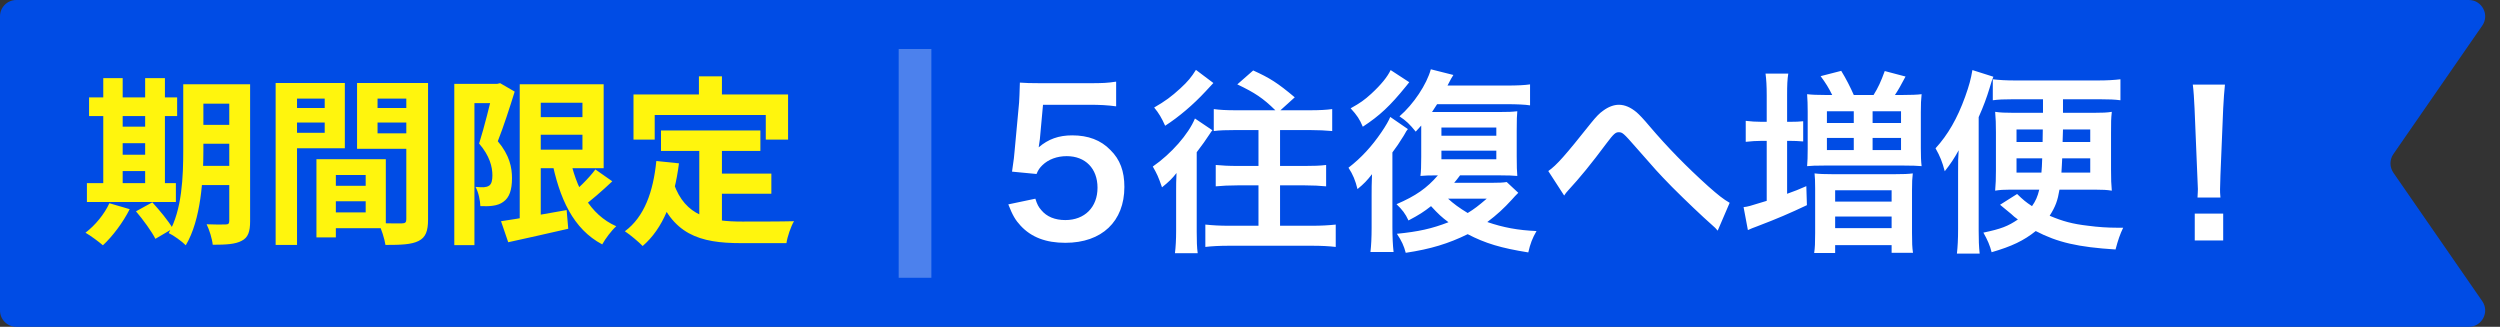
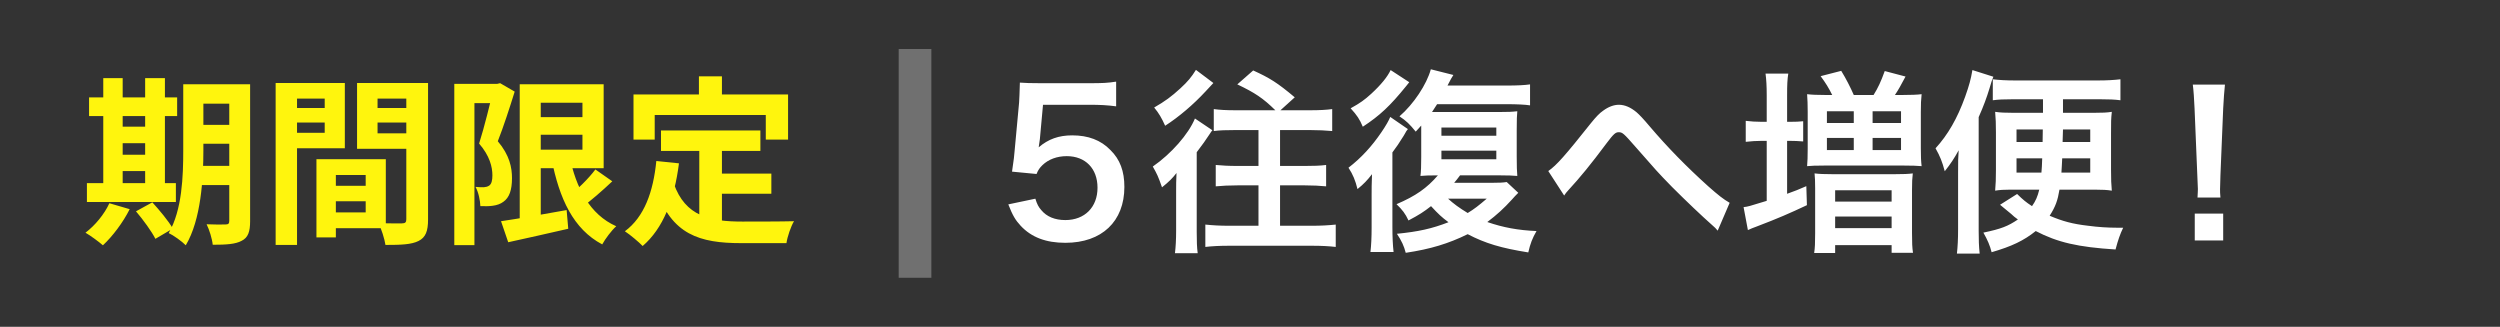
<svg xmlns="http://www.w3.org/2000/svg" width="153" height="20" viewBox="0 0 153 20" fill="none">
  <rect x="0" y="0" width="153" height="20" fill="#333333" stroke="none" />
-   <path d="M0 1C0 0.448 0.448 0 1 0H151.092C151.899 0 152.373 0.906 151.914 1.569L146.474 9.431C146.237 9.773 146.237 10.227 146.474 10.569L151.914 18.431C152.373 19.094 151.899 20 151.092 20H1C0.448 20 0 19.552 0 19V1Z" fill="#004CE5" />
  <path d="M11.754 5.156H14.603V6.344H11.754V5.156ZM11.754 7.642H14.603V8.797H11.754V7.642ZM11.754 10.15H14.614V11.327H11.754V10.15ZM14.031 5.156H15.307V13.538C15.307 14.176 15.186 14.539 14.79 14.737C14.405 14.946 13.844 14.979 13.019 14.979C12.986 14.627 12.81 14.055 12.645 13.725C13.118 13.747 13.657 13.747 13.811 13.736C13.976 13.736 14.031 13.681 14.031 13.516V5.156ZM11.215 5.156H12.447V9.193C12.447 10.931 12.304 13.45 11.369 15.012C11.149 14.781 10.61 14.396 10.324 14.264C11.149 12.856 11.215 10.766 11.215 9.193V5.156ZM5.451 5.959H10.841V7.103H5.451V5.959ZM6.892 7.752H9.51V8.764H6.892V7.752ZM6.892 9.468H9.521V10.469H6.892V9.468ZM5.319 11.206H10.764V12.361H5.319V11.206ZM6.32 4.782H7.508V11.624H6.32V4.782ZM8.883 4.782H10.093V11.624H8.883V4.782ZM6.694 12.438L7.937 12.801C7.53 13.615 6.881 14.473 6.298 15.012C6.045 14.792 5.539 14.418 5.231 14.242C5.825 13.791 6.386 13.109 6.694 12.438ZM8.322 12.933L9.323 12.383C9.763 12.867 10.324 13.538 10.577 13.989L9.51 14.616C9.29 14.176 8.762 13.45 8.322 12.933ZM19.982 11.371H22.996V12.317H19.982V11.371ZM19.905 9.743H23.612V13.967H19.905V12.999H22.38V10.711H19.905V9.743ZM19.366 9.743H20.554V14.528H19.366V9.743ZM17.518 6.608H20.279V7.499H17.518V6.608ZM22.622 6.608H25.405V7.499H22.622V6.608ZM24.866 5.079H26.197V13.428C26.197 14.143 26.054 14.528 25.614 14.748C25.174 14.968 24.536 14.99 23.59 14.99C23.535 14.616 23.337 14 23.161 13.648C23.733 13.681 24.404 13.67 24.602 13.67C24.8 13.67 24.866 13.604 24.866 13.417V5.079ZM17.628 5.079H21.104V9.072H17.628V8.126H19.872V6.036H17.628V5.079ZM25.57 5.079V6.036H23.106V8.159H25.57V9.105H21.852V5.079H25.57ZM16.869 5.079H18.178V14.99H16.869V5.079ZM32.555 7.169H36.35V8.247H32.555V7.169ZM30.663 13.538C31.664 13.395 33.204 13.12 34.678 12.856L34.777 14C33.501 14.297 32.148 14.594 31.103 14.825L30.663 13.538ZM31.807 5.156H33.094V13.846H31.807V5.156ZM32.555 5.156H36.944V10.293H32.555V9.16H35.646V6.289H32.555V5.156ZM34.854 9.545C35.25 11.503 36.097 13.131 37.714 13.846C37.428 14.099 37.043 14.616 36.856 14.957C35.085 14.022 34.227 12.152 33.754 9.721L34.854 9.545ZM36.438 10.37L37.472 11.096C36.867 11.668 36.163 12.284 35.613 12.68L34.788 12.042C35.316 11.613 36.031 10.92 36.438 10.37ZM27.803 5.134H30.553V6.311H29.035V15.001H27.803V5.134ZM30.19 5.134H30.421L30.608 5.09L31.499 5.607C31.202 6.564 30.806 7.785 30.465 8.643C31.191 9.501 31.334 10.26 31.334 10.898C31.334 11.635 31.169 12.097 30.806 12.35C30.63 12.482 30.41 12.559 30.157 12.592C29.948 12.625 29.662 12.625 29.398 12.614C29.387 12.284 29.288 11.767 29.101 11.437C29.31 11.459 29.464 11.459 29.607 11.459C29.728 11.448 29.838 11.426 29.937 11.36C30.08 11.261 30.135 11.041 30.135 10.733C30.135 10.216 29.97 9.534 29.321 8.786C29.64 7.796 30.014 6.234 30.19 5.53V5.134ZM40.453 7.983H46.536V9.237H40.453V7.983ZM43.489 10.623H47.207V11.855H43.489V10.623ZM42.796 8.709H44.182V14.022L42.796 13.857V8.709ZM40.167 9.853L41.553 9.996C41.267 12.229 40.585 13.978 39.331 15.056C39.111 14.825 38.55 14.352 38.242 14.154C39.43 13.274 39.98 11.745 40.167 9.853ZM41.234 11.228C41.938 13.252 43.478 13.56 45.436 13.56C46.019 13.56 47.856 13.56 48.593 13.538C48.406 13.846 48.186 14.484 48.131 14.88H45.359C42.818 14.88 41.102 14.363 40.156 11.591L41.234 11.228ZM42.774 4.672H44.182V6.685H42.774V4.672ZM38.77 5.783H48.23V8.544H46.866V7.037H40.068V8.544H38.77V5.783Z" fill="#FFF50D" />
  <line x1="56" y1="3" x2="56" y2="17" stroke="white" stroke-opacity="0.3" stroke-width="2" />
  <path d="M61.708 12.508L63.364 12.16C63.472 12.508 63.556 12.664 63.724 12.856C64.06 13.264 64.564 13.468 65.2 13.468C66.388 13.468 67.168 12.676 67.168 11.488C67.168 10.312 66.424 9.556 65.284 9.556C64.696 9.556 64.168 9.748 63.796 10.108C63.628 10.276 63.544 10.384 63.436 10.648L61.936 10.504C62.056 9.652 62.068 9.592 62.092 9.256L62.368 6.28C62.38 6.064 62.404 5.656 62.416 5.056C62.776 5.08 63.052 5.092 63.688 5.092H66.64C67.468 5.092 67.768 5.08 68.308 4.996V6.508C67.78 6.436 67.312 6.412 66.652 6.412H63.832L63.64 8.512C63.628 8.608 63.604 8.776 63.568 9.016C64.156 8.512 64.792 8.284 65.62 8.284C66.592 8.284 67.372 8.572 67.96 9.184C68.548 9.76 68.812 10.48 68.812 11.44C68.812 13.552 67.432 14.86 65.2 14.86C64.012 14.86 63.124 14.524 62.464 13.816C62.14 13.468 61.972 13.18 61.708 12.508ZM77.019 13.816V11.344H75.747C75.231 11.344 74.787 11.368 74.403 11.404V10.096C74.775 10.132 75.183 10.156 75.747 10.156H77.019V7.96H75.603C75.027 7.96 74.655 7.972 74.283 8.02V6.676C74.631 6.724 75.039 6.748 75.615 6.748H78.051C77.295 6.004 76.803 5.68 75.723 5.164L76.695 4.312C77.703 4.768 78.183 5.068 79.239 5.956L78.363 6.748H80.175C80.763 6.748 81.171 6.724 81.531 6.676V8.02C81.135 7.984 80.691 7.96 80.175 7.96H78.339V10.156H79.851C80.391 10.156 80.787 10.144 81.159 10.096V11.404C80.775 11.368 80.355 11.344 79.851 11.344H78.339V13.816H80.331C80.823 13.816 81.291 13.792 81.747 13.744V15.112C81.339 15.064 80.859 15.04 80.331 15.04H75.195C74.667 15.04 74.163 15.064 73.767 15.112V13.744C74.223 13.792 74.667 13.816 75.183 13.816H77.019ZM73.191 4.276L74.259 5.08C74.139 5.2 74.139 5.2 73.779 5.596C73.035 6.4 72.147 7.156 71.307 7.696C71.091 7.216 70.923 6.928 70.635 6.58C71.319 6.184 71.679 5.92 72.243 5.404C72.699 4.984 72.915 4.72 73.191 4.276ZM71.979 14.104V11.668C71.979 11.284 71.979 11.128 72.003 10.588C71.739 10.924 71.547 11.116 71.115 11.464C70.875 10.78 70.815 10.66 70.551 10.192C71.679 9.412 72.735 8.212 73.131 7.252L74.199 7.972C74.139 8.044 74.115 8.068 74.043 8.188C73.791 8.572 73.587 8.86 73.239 9.316V14.188C73.239 14.716 73.251 15.16 73.299 15.496H71.907C71.955 15.112 71.979 14.656 71.979 14.104ZM92.211 11.14L92.919 11.8C92.739 11.98 92.691 12.028 92.523 12.22C92.031 12.76 91.611 13.144 91.023 13.588C91.995 13.924 92.907 14.092 94.035 14.14C93.783 14.572 93.651 14.92 93.531 15.448C91.875 15.184 90.903 14.896 89.823 14.332C88.647 14.908 87.555 15.244 86.031 15.472C85.923 15.052 85.779 14.74 85.491 14.308C86.811 14.176 87.627 13.996 88.647 13.6C88.227 13.288 88.035 13.108 87.579 12.616C87.135 12.964 86.859 13.144 86.199 13.492C86.007 13.072 85.815 12.832 85.467 12.496C86.643 11.992 87.327 11.512 87.999 10.732C87.411 10.732 87.207 10.744 86.931 10.768C86.967 10.504 86.979 10.144 86.979 9.592V7.984C86.979 7.936 86.979 7.912 86.979 7.684C86.859 7.816 86.811 7.876 86.643 8.056C86.271 7.6 86.067 7.396 85.647 7.12C86.511 6.376 87.315 5.164 87.567 4.24L88.947 4.588C88.839 4.756 88.791 4.84 88.587 5.236H92.175C92.883 5.236 93.315 5.212 93.639 5.164V6.448C93.339 6.4 92.823 6.376 92.211 6.376H87.951C87.831 6.568 87.783 6.64 87.639 6.856C87.807 6.856 87.867 6.856 88.071 6.856H91.683C92.331 6.856 92.535 6.844 92.859 6.808C92.835 7.06 92.823 7.288 92.823 7.996V9.568C92.823 10.204 92.835 10.468 92.859 10.768C92.559 10.744 92.331 10.732 91.827 10.732H89.355C89.199 10.936 89.151 11.008 88.995 11.188H91.287C91.743 11.188 91.995 11.176 92.211 11.14ZM90.987 12.16H88.623C88.947 12.46 89.307 12.724 89.823 13.036C90.219 12.796 90.483 12.592 90.987 12.16ZM88.215 7.804V8.308H91.575V7.804H88.215ZM88.215 9.22V9.748H91.575V9.22H88.215ZM85.107 4.288L86.247 5.032C86.175 5.128 86.151 5.152 86.055 5.272C85.071 6.484 84.447 7.072 83.403 7.756C83.211 7.3 83.055 7.06 82.659 6.628C83.247 6.304 83.511 6.112 83.919 5.74C84.531 5.176 84.915 4.696 85.107 4.288ZM85.215 9.328V13.9C85.215 14.5 85.239 14.992 85.287 15.424H83.871C83.919 15.028 83.943 14.524 83.943 13.924V11.932C83.943 11.5 83.943 11.332 83.967 10.66C83.667 11.044 83.475 11.248 83.079 11.572C82.947 11.044 82.803 10.684 82.527 10.264C83.307 9.664 83.955 8.956 84.543 8.092C84.807 7.708 85.011 7.348 85.083 7.156L86.163 7.9C86.067 8.02 86.067 8.02 85.983 8.176C85.971 8.2 85.935 8.248 85.899 8.32C85.863 8.368 85.863 8.368 85.767 8.524C85.635 8.74 85.503 8.944 85.215 9.328ZM95.727 11.968L94.755 10.468C95.271 10.108 95.787 9.52 97.371 7.528C97.683 7.144 97.887 6.928 98.115 6.772C98.439 6.532 98.775 6.412 99.075 6.412C99.435 6.412 99.795 6.568 100.155 6.868C100.323 7.012 100.587 7.288 100.959 7.732C102.051 9.016 103.215 10.204 104.547 11.404C105.159 11.944 105.459 12.184 105.855 12.412L105.123 14.116C105.003 13.972 104.955 13.924 104.775 13.768C104.151 13.216 103.203 12.316 102.327 11.44C101.415 10.504 101.391 10.468 100.107 9.004C99.363 8.152 99.291 8.092 99.063 8.092C98.871 8.092 98.751 8.2 98.343 8.74C97.359 10.06 96.699 10.864 95.979 11.644C95.847 11.788 95.823 11.824 95.727 11.968ZM108.123 7.456V5.836C108.123 5.248 108.099 4.876 108.051 4.504H109.443C109.383 4.876 109.371 5.2 109.371 5.836V7.456H109.503C109.899 7.456 110.127 7.444 110.355 7.42V8.656C110.067 8.632 109.791 8.62 109.515 8.62H109.371V11.86C109.899 11.668 110.031 11.62 110.547 11.392L110.583 12.556C109.515 13.06 108.795 13.372 107.535 13.852C107.331 13.924 107.127 14.008 106.971 14.08L106.707 12.676C106.995 12.64 106.995 12.64 108.123 12.292V8.62H107.823C107.475 8.62 107.163 8.644 106.839 8.68V7.396C107.139 7.432 107.463 7.456 107.835 7.456H108.123ZM111.663 5.812H112.131C111.903 5.356 111.747 5.104 111.423 4.66L112.683 4.336C112.971 4.804 113.247 5.344 113.451 5.812H114.663C114.939 5.368 115.107 5.008 115.347 4.348L116.619 4.684C116.331 5.224 116.187 5.488 115.971 5.812H116.487C116.931 5.812 117.315 5.8 117.603 5.764C117.567 6.076 117.555 6.388 117.555 6.868V9.064C117.555 9.556 117.567 9.868 117.603 10.168C117.303 10.144 117.039 10.132 116.499 10.132H111.663C111.111 10.132 110.847 10.144 110.595 10.168C110.619 9.868 110.631 9.616 110.631 9.088V6.844C110.631 6.34 110.619 6.172 110.595 5.764C110.883 5.8 111.231 5.812 111.663 5.812ZM111.807 6.808V7.528H113.451V6.808H111.807ZM111.807 8.44V9.184H113.451V8.44H111.807ZM114.603 6.808V7.528H116.343V6.808H114.603ZM114.603 8.44V9.184H116.343V8.44H114.603ZM111.087 14.26V11.536C111.087 11.056 111.075 10.876 111.051 10.612C111.339 10.648 111.651 10.66 112.143 10.66H115.971C116.487 10.66 116.799 10.648 117.063 10.612C117.027 10.9 117.015 11.164 117.015 11.632V14.26C117.015 14.86 117.027 15.148 117.075 15.472H115.767V15.004H112.311V15.484H111.027C111.075 15.16 111.087 14.884 111.087 14.26ZM112.311 11.644V12.34H115.767V11.644H112.311ZM112.311 13.252V13.96H115.767V13.252H112.311ZM124.803 11.608H122.967C122.631 11.608 122.403 11.62 122.103 11.668C122.139 11.212 122.151 10.984 122.151 10.432V8.092C122.151 7.528 122.139 7.3 122.103 6.844C122.415 6.892 122.727 6.904 123.219 6.904H125.031V6.076H123.123C122.631 6.076 122.319 6.088 121.959 6.136V4.852C122.355 4.9 122.787 4.924 123.315 4.924H128.403C128.931 4.924 129.375 4.9 129.771 4.852V6.136C129.423 6.088 129.039 6.076 128.571 6.076H126.255V6.904H128.151C128.667 6.904 128.955 6.892 129.243 6.844C129.195 7.3 129.195 7.42 129.195 8.128V10.384C129.195 11.032 129.207 11.236 129.243 11.668C128.931 11.62 128.703 11.608 128.271 11.608H126.039C125.931 12.268 125.799 12.64 125.439 13.204C126.231 13.54 126.843 13.708 127.791 13.816C128.403 13.9 129.027 13.936 129.543 13.936C129.663 13.936 129.759 13.936 129.939 13.936C129.747 14.332 129.627 14.68 129.471 15.268C127.179 15.124 125.919 14.836 124.587 14.14C123.855 14.728 123.123 15.076 121.887 15.436C121.791 15.04 121.635 14.68 121.383 14.236C122.475 14.008 122.895 13.84 123.495 13.432C123.315 13.3 123.207 13.216 123.087 13.096C122.655 12.736 122.655 12.736 122.403 12.532L123.447 11.872C123.819 12.232 123.975 12.364 124.359 12.616C124.587 12.292 124.695 12.04 124.803 11.608ZM125.019 7.924H123.411V8.692H125.007C125.019 8.284 125.019 8.284 125.019 7.924ZM127.923 7.924H126.255C126.243 8.296 126.243 8.296 126.231 8.692H127.923V7.924ZM124.983 9.688H123.411V10.564H124.935C124.959 10.312 124.971 10.096 124.983 9.688ZM127.923 9.688H126.207C126.183 10.108 126.183 10.24 126.159 10.564H127.923V9.688ZM121.095 7.168V14.128C121.095 14.68 121.107 15.052 121.155 15.52H119.763C119.811 15.1 119.835 14.644 119.835 13.996V10.552C119.835 9.856 119.835 9.676 119.871 9.196C119.595 9.7 119.379 10.024 119.019 10.48C118.863 9.892 118.731 9.568 118.455 9.076C119.211 8.248 119.787 7.252 120.267 5.92C120.519 5.212 120.615 4.852 120.711 4.288L121.995 4.696C121.911 4.888 121.863 5.044 121.755 5.416C121.587 5.968 121.395 6.496 121.095 7.168ZM135.891 12.088H134.487C134.499 11.836 134.511 11.716 134.511 11.572C134.511 11.44 134.511 11.44 134.475 10.72L134.307 6.64C134.283 6.112 134.247 5.512 134.199 5.176H136.167C136.131 5.5 136.083 6.124 136.059 6.64L135.891 10.72C135.867 11.416 135.867 11.416 135.867 11.584C135.867 11.728 135.867 11.848 135.891 12.088ZM136.059 14.716H134.319V13.072H136.059V14.716Z" fill="white" />
</svg>